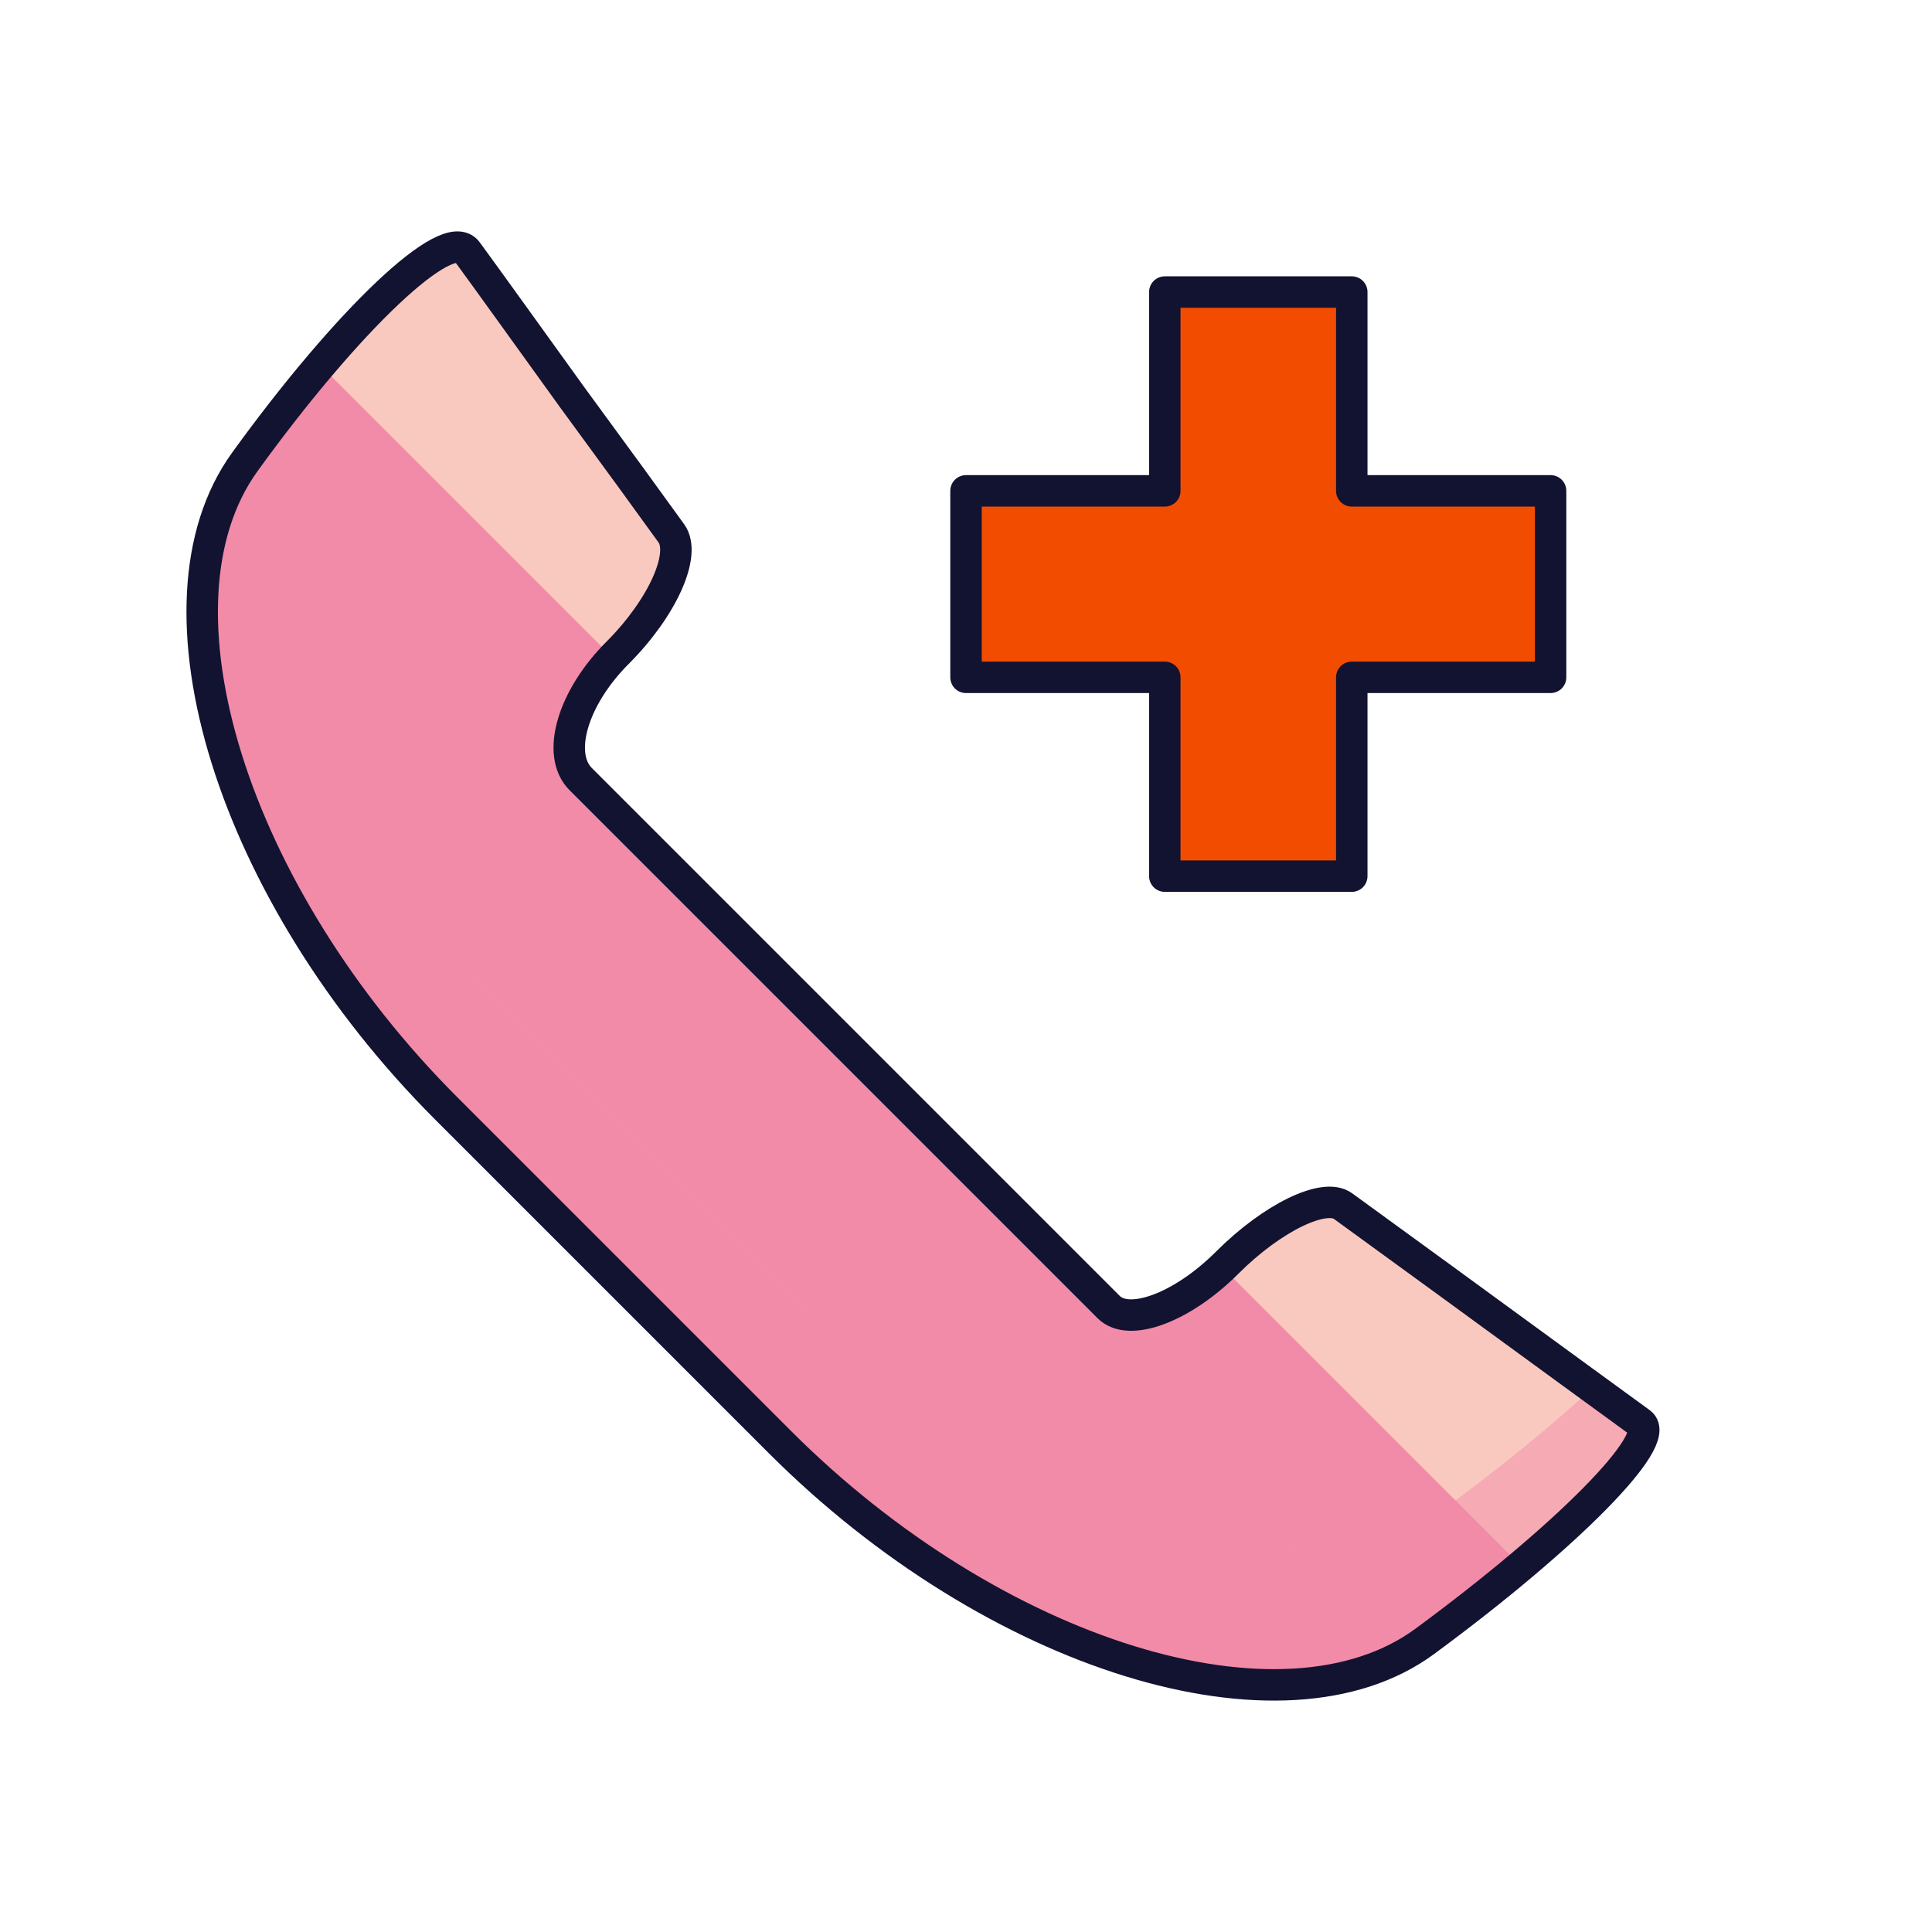
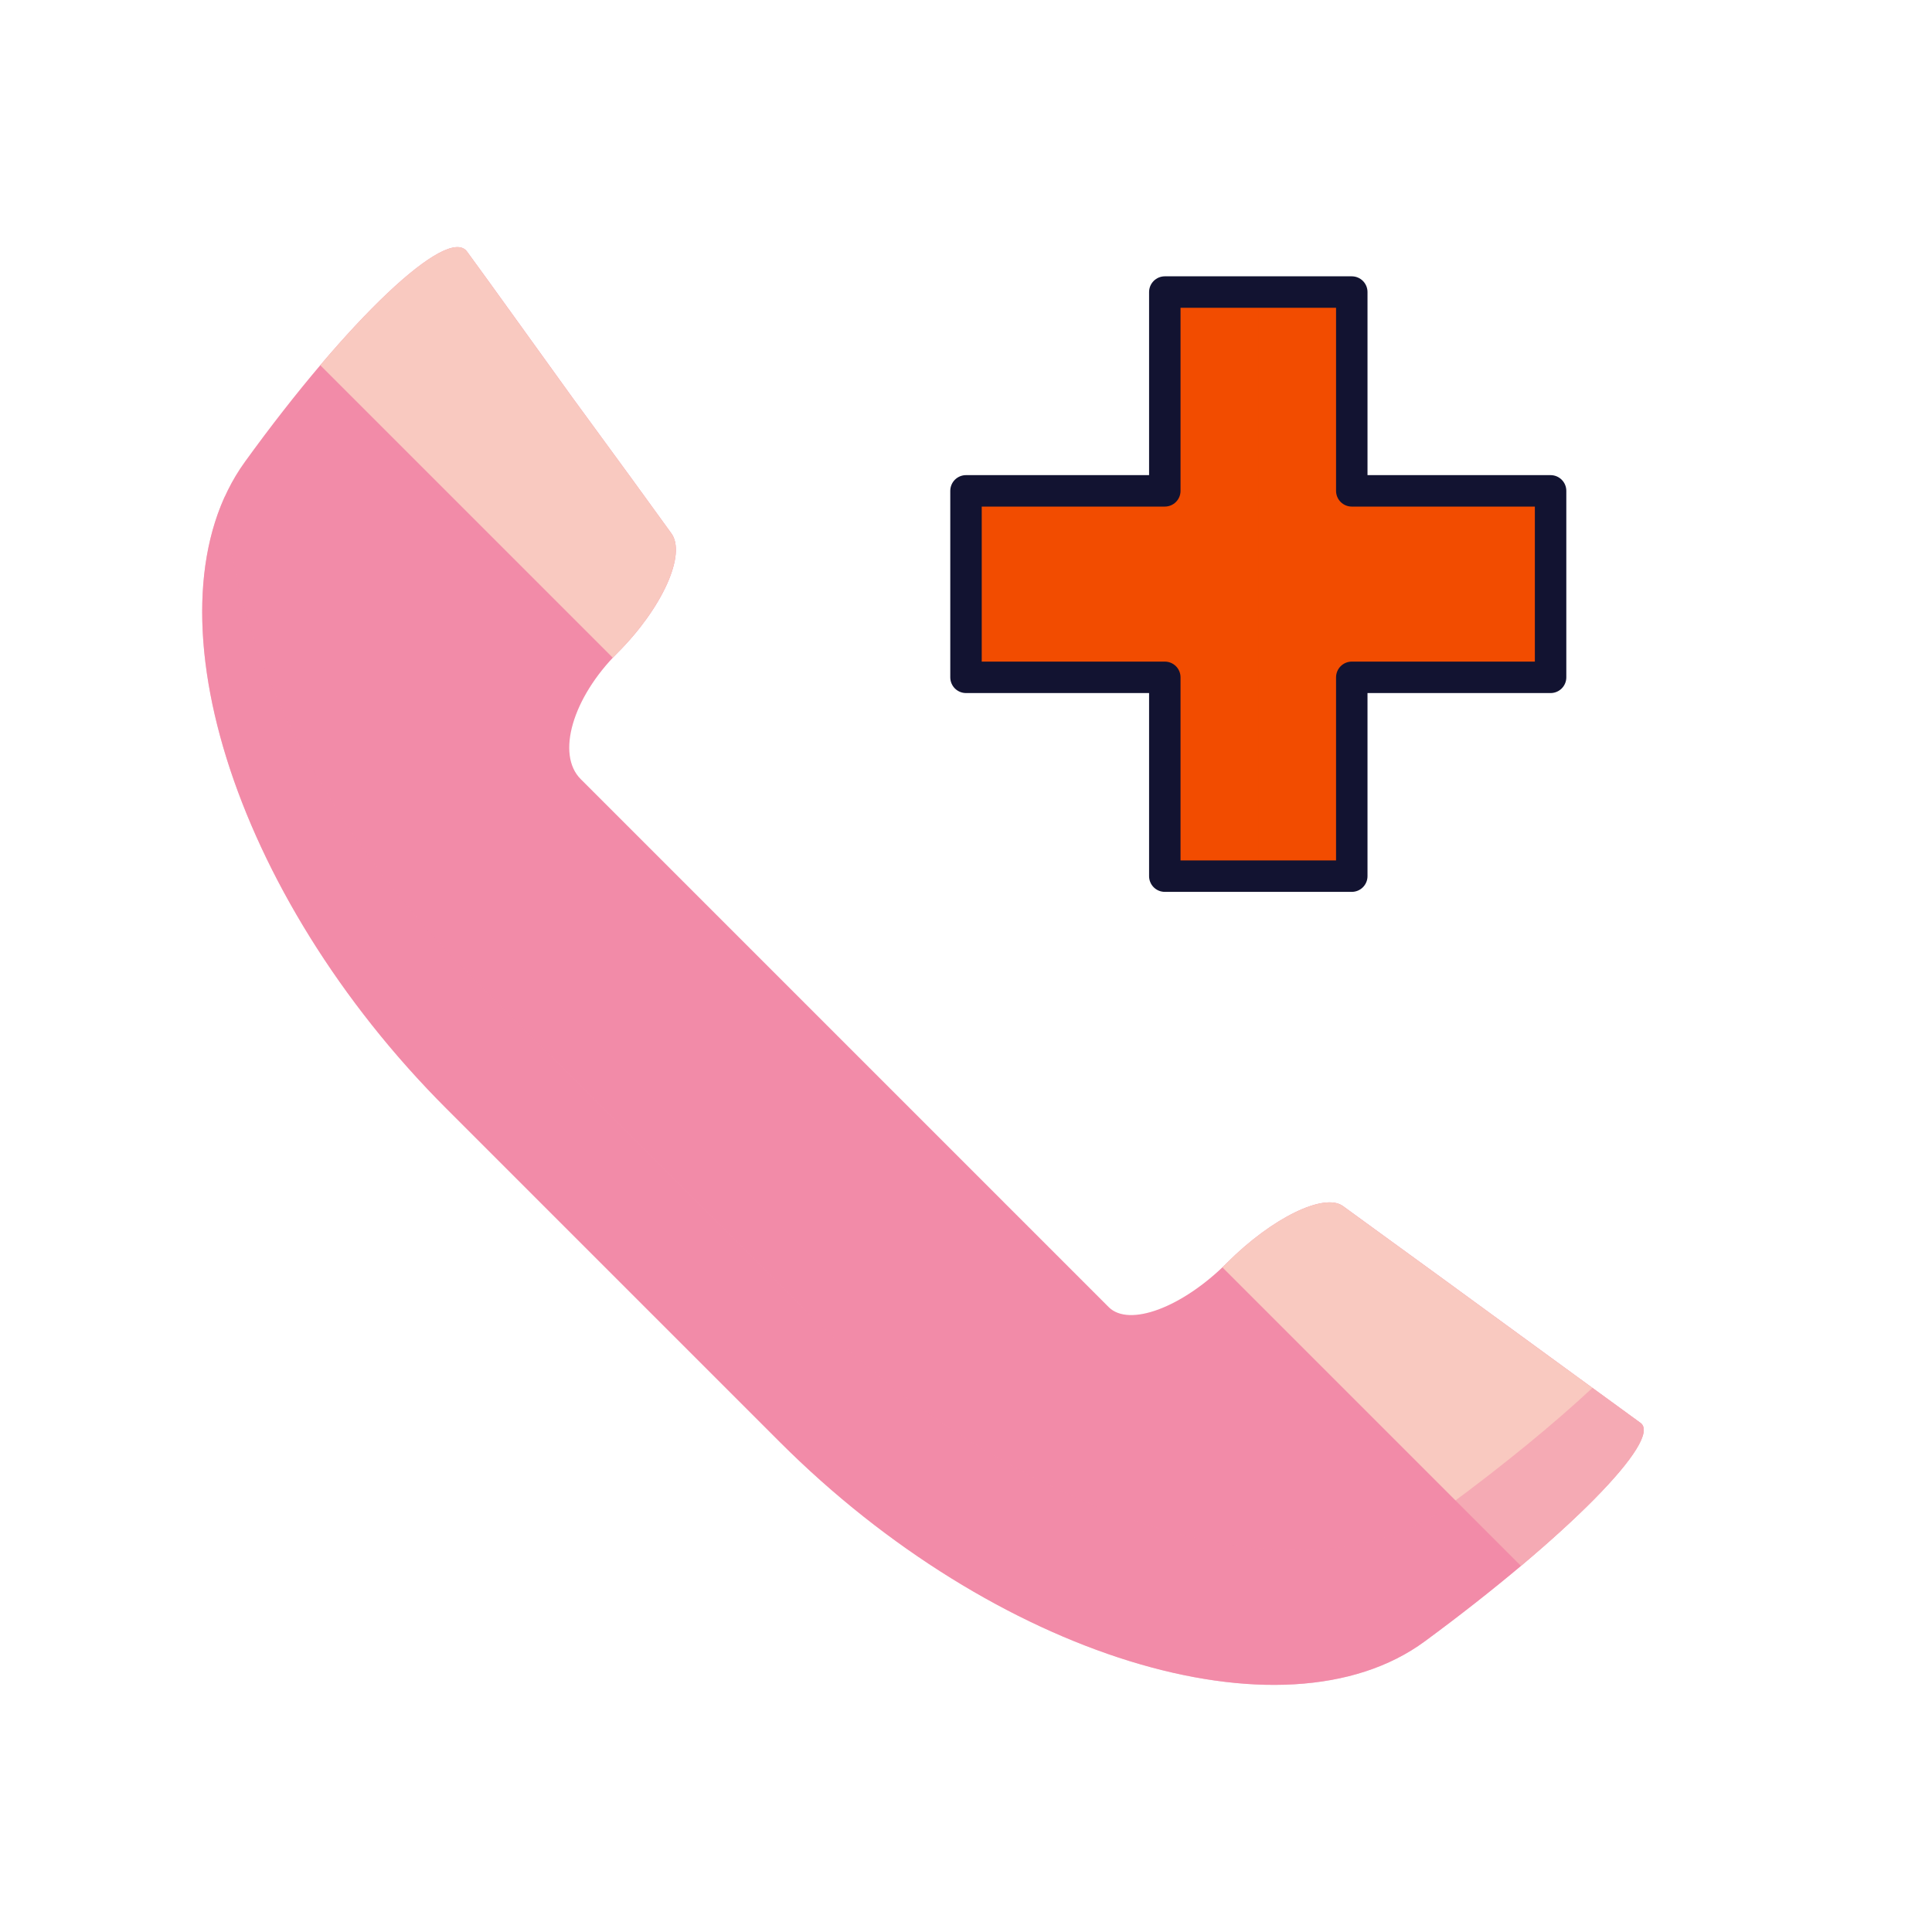
<svg xmlns="http://www.w3.org/2000/svg" xmlns:xlink="http://www.w3.org/1999/xlink" width="430" height="430" style="width:100%;height:100%;transform:translate3d(0,0,0);content-visibility:visible" viewBox="0 0 430 430">
  <defs>
    <clipPath id="d">
      <path d="M0 0h430v430H0z" />
    </clipPath>
    <clipPath id="g">
-       <path d="M0 0h430v430H0z" />
-     </clipPath>
+       </clipPath>
    <clipPath id="e">
      <path d="M0 0h430v430H0z" />
    </clipPath>
    <path id="a" style="display:none" />
    <path id="b" style="display:none" />
    <path id="c" fill="red" d="M65.055-17.752a3 3 0 0 0-3-3H20.807V-62a3 3 0 0 0-3-3h-35.614a3 3 0 0 0-3 3v41.248h-41.248a3 3 0 0 0-3 3v35.504a3 3 0 0 0 3 3h41.248V62a3 3 0 0 0 3 3h35.614a3 3 0 0 0 3-3V20.752h41.248a3 3 0 0 0 3-3v-35.504z" style="display:block" transform="translate(280.055 130)" />
    <mask id="i" mask-type="alpha">
      <use xlink:href="#a" />
    </mask>
    <mask id="h" mask-type="alpha">
      <use xlink:href="#b" />
    </mask>
    <mask id="f" mask-type="alpha">
      <use xlink:href="#c" />
    </mask>
  </defs>
  <g clip-path="url(#d)">
    <g clip-path="url(#e)" style="display:block">
      <path fill="#F28BA8" d="M-150.932-112.197c22.965-31.759 45.196-52.769 49.471-46.784 4.397 5.985 14.902 20.643 23.453 32.492 8.795 11.971 18.568 25.408 21.988 30.172 3.42 4.642-1.955 16.613-11.971 26.629-10.016 10.016-13.681 22.598-8.184 28.095l59.61 59.61 57.9 57.9c4.52 4.52 16.368.121 26.384-9.895C77.735 56.006 89.34 50.387 93.493 53.441c4.153 3.054 18.69 13.559 32.371 23.575 13.681 10.016 28.828 21.01 33.836 24.675 5.008 3.665-16.491 25.407-48.006 48.616s-95.889 3.298-143.528-44.341l-74.269-74.268c-47.639-47.639-67.794-112.136-44.829-143.895z" class="secondary" style="display:block" transform="translate(205.424 215)" />
      <path fill="#F9C9C0" d="m-147.283-120.477 65.107 65.107c.34-.362.687-.722 1.043-1.078 10.016-10.016 15.391-21.987 11.971-26.629-3.42-4.764-13.192-18.2-21.987-30.171-2.861-3.965-5.941-8.244-8.938-12.408-5.959-8.28-11.589-16.102-14.515-20.085-3.208-4.491-16.528 6.218-32.681 25.264zm293.841 235.408c3.763 2.753-7.437 15.711-26.605 31.828l-66.45-66.45c.36-.342.719-.69 1.075-1.046 10.016-10.016 21.621-15.636 25.774-12.582 1.689 1.242 5.098 3.718 9.467 6.892a7575.093 7575.093 0 0 1 22.903 16.684c8.699 6.369 17.991 13.132 24.892 18.156a6275.7 6275.7 0 0 1 8.944 6.518z" class="tertiary" style="display:block" transform="translate(218.565 201.759)" />
      <g opacity=".5" style="mix-blend-mode:multiply;display:block">
        <path fill="#F28BA8" d="M99.321 246.698c-44.121-44.121-64.667-102.7-49.218-136.342 1.584 32.621 21.366 73.49 54.218 106.342l74.269 74.268c47.639 47.639 112.013 67.55 143.528 44.341 12.784-9.415 23.92-18.588 32.307-26.411l1.759 1.28c3.95 2.876 7.117 5.181 8.94 6.515 5.008 3.665-16.491 25.408-48.006 48.617-31.515 23.209-95.889 3.297-143.528-44.342l-74.269-74.268z" class="secondary" opacity="1" />
      </g>
      <path fill="#F24C00" d="M65.055-17.752a3 3 0 0 0-3-3H20.807V-62a3 3 0 0 0-3-3h-35.614a3 3 0 0 0-3 3v41.248h-41.248a3 3 0 0 0-3 3v35.504a3 3 0 0 0 3 3h41.248V62a3 3 0 0 0 3 3h35.614a3 3 0 0 0 3-3V20.752h41.248a3 3 0 0 0 3-3v-35.504z" class="quaternary" style="display:block" transform="translate(280.055 130)" />
      <g mask="url(#f)" opacity=".5" style="mix-blend-mode:multiply;display:block">
        <path fill="#F24C00" d="M189.5 215.252s-1.657-167.504 0-167.504L280.054 65v130S189.5 216.909 189.5 215.252z" class="quaternary" opacity="1" />
      </g>
      <path fill="none" stroke="#121331" stroke-linecap="round" stroke-linejoin="round" stroke-width="7" d="M65.055 20.752v-41.504H20.807V-65h-41.614v44.248h-44.248v41.504h44.248V65h41.614V20.752h44.248z" class="primary" style="display:block" transform="translate(280.055 130)" />
-       <path fill="none" stroke="#121331" stroke-linecap="round" stroke-linejoin="round" stroke-width="7" d="M-150.932-112.197c22.965-31.759 45.196-52.769 49.471-46.784 4.397 5.985 14.902 20.643 23.453 32.492 8.795 11.971 18.568 25.408 21.988 30.172 3.42 4.642-1.955 16.613-11.971 26.629-10.016 10.016-13.681 22.598-8.184 28.095l59.61 59.61 57.9 57.9c4.52 4.52 16.368.121 26.384-9.895C77.735 56.006 89.34 50.387 93.493 53.441c4.153 3.054 18.69 13.559 32.371 23.575 13.681 10.016 28.828 21.01 33.836 24.675 5.008 3.665-16.491 25.407-48.006 48.616s-95.889 3.298-143.528-44.341l-74.269-74.268c-47.639-47.639-67.794-112.136-44.829-143.895z" class="primary" style="display:block" transform="translate(205.424 215)" />
    </g>
    <g clip-path="url(#g)" style="display:none">
      <g style="display:none">
        <path class="secondary" />
        <path class="tertiary" />
        <path class="secondary" style="mix-blend-mode:multiply" />
      </g>
      <g mask="url(#h)" style="display:none">
        <path class="tertiary" />
      </g>
      <path class="quaternary" style="display:none" />
      <g mask="url(#i)" style="mix-blend-mode:multiply;display:none">
        <path class="quaternary" />
      </g>
      <path fill="none" class="primary" style="display:none" />
      <path fill="none" class="primary" style="display:none" />
    </g>
  </g>
</svg>